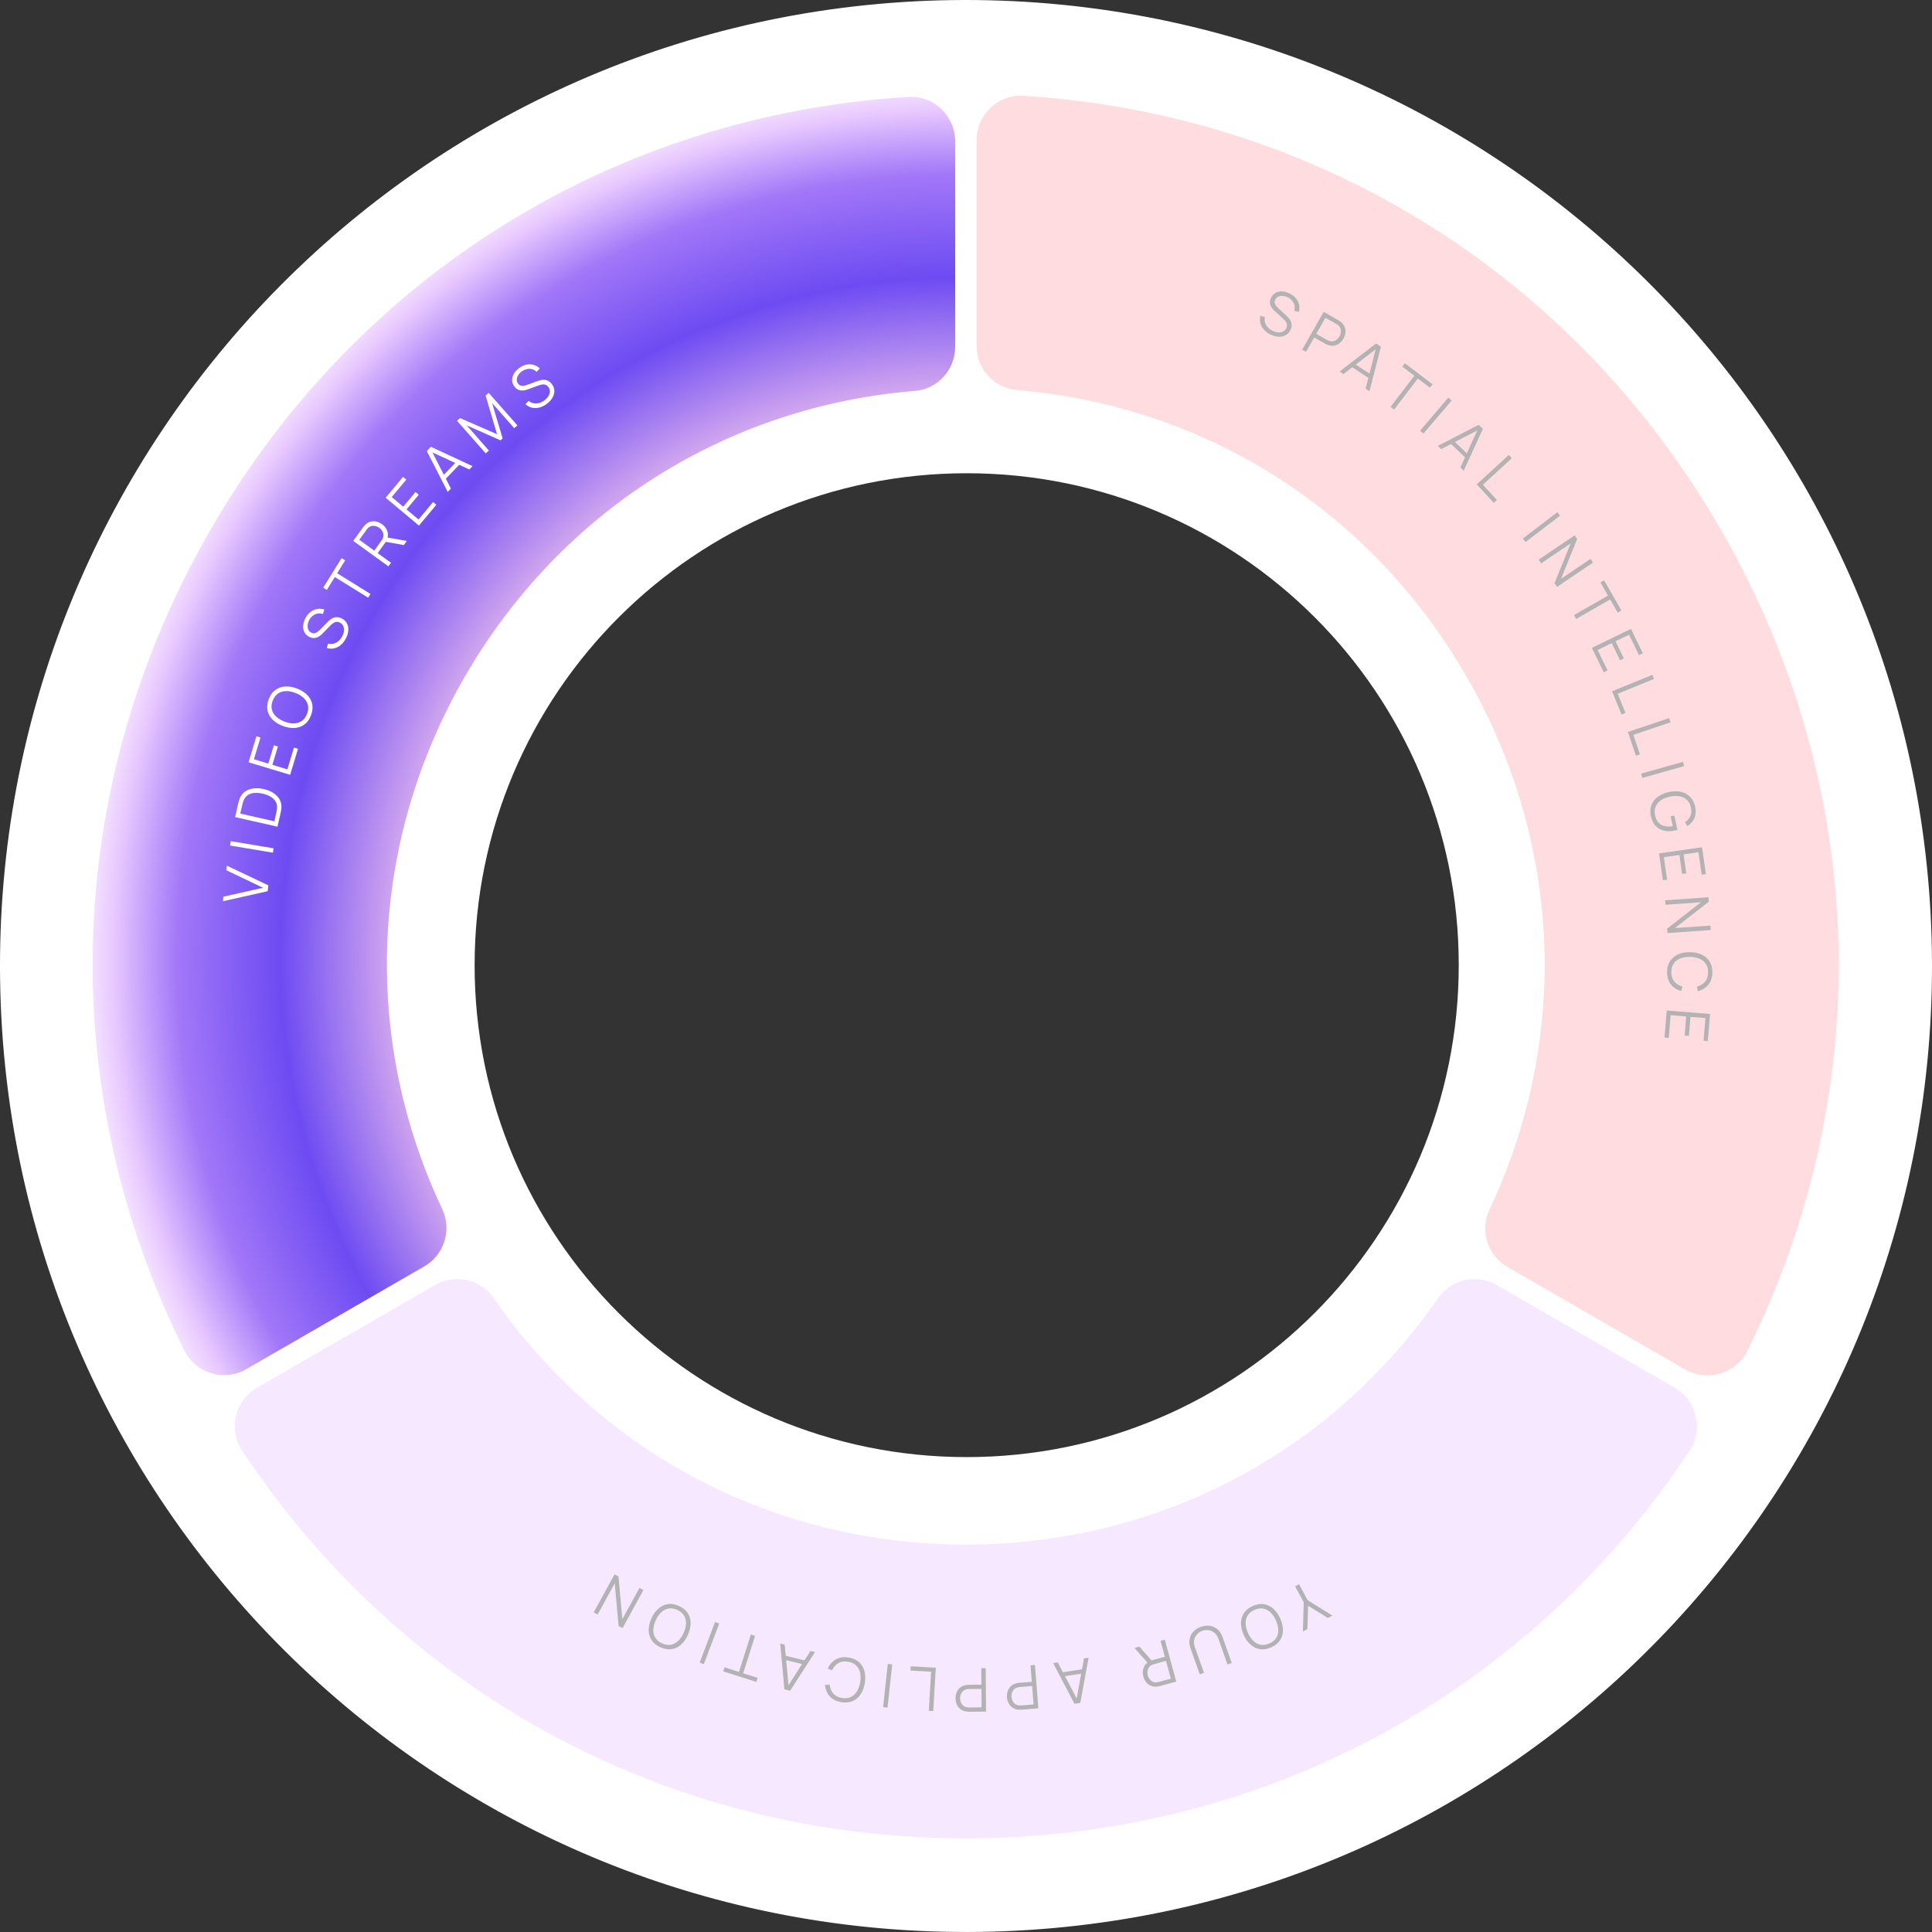
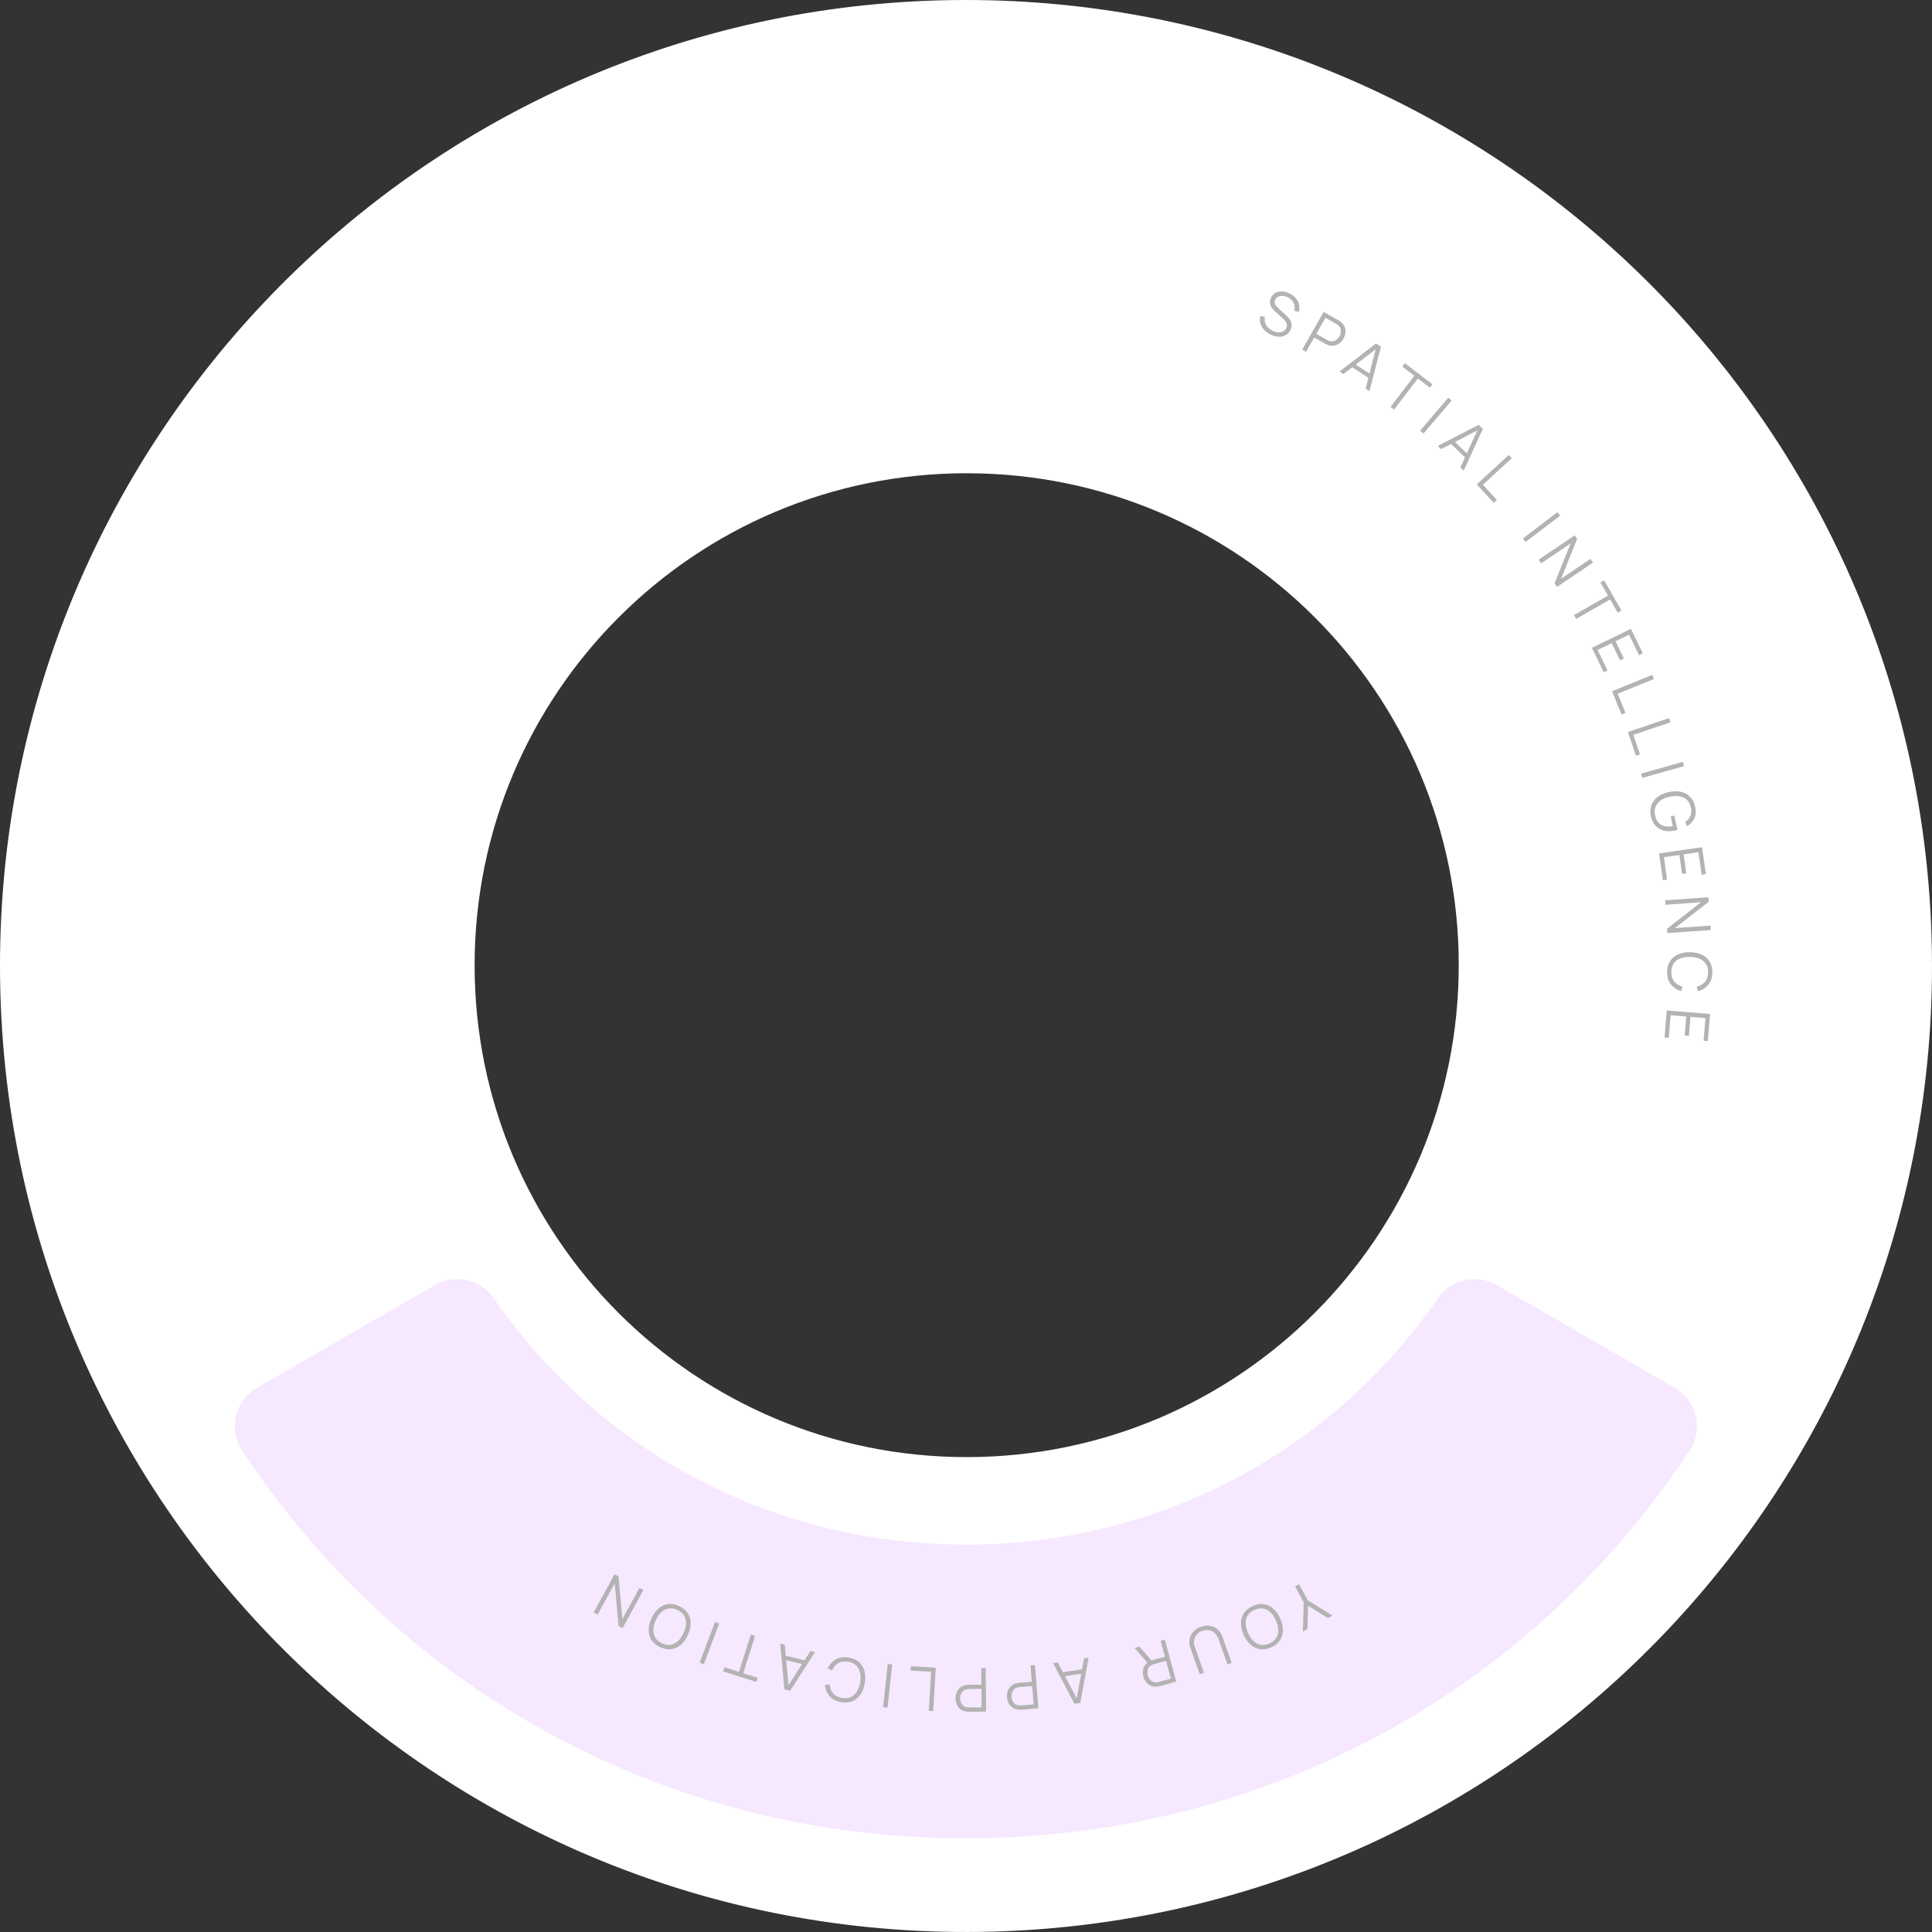
<svg xmlns="http://www.w3.org/2000/svg" xmlns:ns1="http://sodipodi.sourceforge.net/DTD/sodipodi-0.dtd" xmlns:ns2="http://www.inkscape.org/namespaces/inkscape" version="1.1" id="Layer_1" x="0px" y="0px" viewBox="0 0 704.38 704.377" xml:space="preserve" ns1:docname="Solution_Wheel_Video_Streams.svg" ns2:version="1.3.2 (091e20e, 2023-11-25)" ns2:export-filename="../../../../../../../../../../Desktop/Video_Streams.svg" ns2:export-xdpi="96" ns2:export-ydpi="96" width="704.38" height="704.377">
  <rect x="0" y="0" width="704.38" height="704.377" fill="#333333" stroke="none" />
  <defs id="defs77">
    <ns2:path-effect effect="spiro" id="path-effect83" is_visible="true" lpeversion="1" />
    <rect x="402.727" y="213.728" width="404.494" height="34.444" id="rect83" />
    <ns2:path-effect effect="spiro" id="path-effect82" is_visible="true" lpeversion="1" />
  </defs>
  <ns1:namedview id="namedview77" pagecolor="#ffffff" bordercolor="#000000" borderopacity="0.25" ns2:showpageshadow="2" ns2:pageopacity="0.0" ns2:pagecheckerboard="0" ns2:deskcolor="#d1d1d1" ns2:zoom="1.0294353" ns2:cx="534.7592" ns2:cy="524.55944" ns2:window-width="1728" ns2:window-height="977" ns2:window-x="0" ns2:window-y="38" ns2:window-maximized="0" ns2:current-layer="Layer_1" />
  <style type="text/css" id="style1">
	.st0{fill-rule:evenodd;clip-rule:evenodd;fill:#FFFFFF;}
	.st1{fill:#F6E8FF;}
	.st2{fill:#FFDCE0;}
	.st3{fill:url(#SVGID_1_);}
	.st4{fill:none;}
	.st5{fill:#FFFFFF;}
	.st6{fill:#B3B3B3;}
</style>
  <g id="g1" transform="translate(-187.86,-187.763)">
    <g id="White_Circle">
      <path class="st0" d="M 534.8,187.8 C 340.3,190.7 185,350.8 187.9,545.2 190.8,739.6 350.8,895 545.3,892.1 739.8,889.2 895.1,729.2 892.2,534.7 889.3,340.3 729.3,185 534.8,187.8 Z m 5.5,172.5 c -99.1,0 -179.4,80.3 -179.4,179.4 0,99.1 80.3,179.3 179.4,179.3 99.1,0 179.4,-80.3 179.4,-179.4 0,-99.1 -80.3,-179.3 -179.4,-179.3 z" id="path1" style="display:inline" />
    </g>
    <g id="Infos" style="display:inline">
      <path class="st1" d="m 798.4,693.7 c 0,0 0.1,0 0,0 8.1,4.7 10.6,15.2 5.5,22.9 C 745.1,805.5 647.8,858 540,858 432.2,858 335,805.5 276.1,716.6 c -5.1,-7.8 -2.6,-18.3 5.5,-22.9 l 64.8,-37.4 c 7.3,-4.2 16.6,-2.2 21.4,4.7 39.2,56.6 102.3,89.9 172.2,89.9 69.9,0 133,-33.3 172.2,-89.9 4.8,-6.9 14.1,-8.9 21.4,-4.7 z" id="path2" style="display:inline" />
      <g id="mask1_1822_22605">
-         <path class="st2" d="m 543.9,238.9 v 0 c 0,-9.3 7.8,-16.8 17.1,-16.2 106.2,6.6 200.2,64.6 254.1,157.9 54,93.5 57.3,204.1 9.8,299.7 -4.2,8.3 -14.5,11.4 -22.6,6.8 l -64.8,-37.4 c -7.3,-4.2 -10.2,-13.3 -6.6,-20.9 29.4,-62.4 26.6,-134 -8.5,-194.6 -34.9,-60.5 -95.2,-98.5 -163.7,-104.2 -8.4,-0.7 -14.8,-7.8 -14.8,-16.2 z" id="path3" />
-       </g>
+         </g>
      <radialGradient id="SVGID_1_" cx="-2287.809" cy="-14.97" r="1.619" gradientTransform="matrix(105.25,-182.298,182.298,105.25,244058.98,-414949.41)" gradientUnits="userSpaceOnUse">
        <stop offset="0.61" style="stop-color:#D2A7EF" id="stop3" />
        <stop offset="0.73" style="stop-color:#6D4BF2" id="stop4" />
        <stop offset="0.84" style="stop-color:#A277F8" id="stop5" />
        <stop offset="0.91" style="stop-color:#E9C9FF" id="stop6" />
        <stop offset="0.96" style="stop-color:#FFFFFF" id="stop7" />
      </radialGradient>
-       <path class="st3" d="m 277.7,686.9 c 0,0 0,0.1 0,0 -8.1,4.7 -18.5,1.6 -22.6,-6.7 -47.6,-95.5 -44.4,-205.9 9.5,-299.3 53.9,-93.4 148,-151.3 254.4,-157.8 9.3,-0.6 17.1,6.9 17.1,16.2 v 74.9 c 0,8.4 -6.4,15.5 -14.8,16.1 -68.6,5.6 -129,43.7 -164,104.2 -34.9,60.5 -37.6,131.8 -8.2,194.1 3.6,7.6 0.7,16.7 -6.6,20.9 l -64.8,37.4 c 0.1,0 0,0 0,0 z" id="path7" style="display:inline;fill:url(#SVGID_1_)" />
-       <circle class="st4" cx="540" cy="540" r="318" id="circle7" style="display:inline" />
    </g>
    <g id="g86-3" ns2:label="Video" transform="rotate(0.712,533.102,540)" style="display:inline;fill:#b3b3b3;fill-opacity:1">
      <circle style="display:none;fill:#b3b3b3;fill-opacity:1;stroke-width:1.878" id="path83-2" cx="736.336" cy="202.277" r="256" transform="rotate(29.635)" />
      <path d="m 285.139,515.76 -16.3,3.869 0.166,-1.675 14.411,-3.426 -13.456,-6.218 0.166,-1.675 15.225,6.99 z m 1.728,-14.064 -15.655,-2.414 0.246,-1.598 15.655,2.414 z m 1.55,-9.493 -15.491,-3.306 1.003,-4.701 q 0.053,-0.247 0.19,-0.837 0.139,-0.6 0.332,-1.133 0.624,-1.711 1.942,-2.668 1.318,-0.956 3.09,-1.196 1.772,-0.24 3.752,0.182 1.979,0.422 3.499,1.365 1.52,0.943 2.332,2.354 0.812,1.411 0.683,3.228 -0.05,0.552 -0.16,1.169 -0.12,0.615 -0.168,0.841 z m -1.168,-1.959 0.654,-3.066 q 0.094,-0.441 0.181,-0.951 0.078,-0.523 0.081,-0.905 0.053,-1.406 -0.631,-2.418 -0.682,-1.023 -1.89,-1.686 -1.219,-0.665 -2.768,-0.996 -1.56,-0.333 -2.944,-0.223 -1.384,0.109 -2.413,0.767 -1.029,0.658 -1.553,1.952 -0.153,0.35 -0.287,0.872 -0.142,0.509 -0.232,0.929 l -0.654,3.066 z m 5.549,-17.014 -15.22,-4.388 2.742,-9.513 1.49,0.43 -2.294,7.959 5.264,1.517 1.929,-6.691 1.49,0.43 -1.929,6.691 5.486,1.581 2.294,-7.959 1.49,0.43 z m 7.323,-21.777 q -0.818,2.219 -2.362,3.385 -1.554,1.162 -3.588,1.303 -2.033,0.141 -4.314,-0.7 -2.281,-0.841 -3.736,-2.269 -1.455,-1.428 -1.872,-3.317 -0.427,-1.893 0.391,-4.112 0.822,-2.229 2.372,-3.381 1.544,-1.166 3.577,-1.307 2.037,-0.151 4.318,0.69 2.281,0.841 3.732,2.279 1.455,1.428 1.882,3.32 0.421,1.879 -0.401,4.108 z m -1.455,-0.537 q 0.643,-1.744 0.279,-3.203 -0.365,-1.459 -1.565,-2.559 -1.207,-1.114 -3.065,-1.799 -1.858,-0.685 -3.489,-0.618 -1.627,0.057 -2.852,0.93 -1.225,0.873 -1.878,2.614 -0.643,1.744 -0.275,3.193 0.368,1.449 1.576,2.562 1.201,1.099 3.055,1.795 1.854,0.695 3.481,0.639 1.621,-0.071 2.856,-0.94 1.225,-0.873 1.878,-2.614 z m 13.809,-27.619 q -0.756,1.479 -1.852,2.414 -1.1,0.92 -2.407,1.228 -1.301,0.298 -2.675,-0.108 l 0.506,-1.594 q 1.551,0.348 2.916,-0.387 1.355,-0.741 2.161,-2.317 0.531,-1.038 0.628,-2.026 0.088,-0.993 -0.279,-1.774 -0.367,-0.781 -1.199,-1.206 -0.548,-0.28 -1.031,-0.28 -0.492,-0.004 -0.912,0.189 -0.42,0.193 -0.782,0.49 -0.372,0.292 -0.665,0.599 l -2.895,3.029 q -0.517,0.551 -1.081,0.955 -0.574,0.398 -1.186,0.604 -0.617,0.191 -1.28,0.136 -0.664,-0.055 -1.369,-0.416 -1.195,-0.611 -1.746,-1.683 -0.551,-1.072 -0.465,-2.4 0.086,-1.328 0.807,-2.713 0.721,-1.41 1.786,-2.262 1.07,-0.861 2.371,-1.11 1.291,-0.254 2.675,0.157 l -0.497,1.649 q -0.996,-0.324 -1.942,-0.14 -0.946,0.183 -1.729,0.821 -0.788,0.623 -1.298,1.597 -0.486,0.95 -0.543,1.86 -0.062,0.895 0.266,1.606 0.328,0.711 1.033,1.072 0.715,0.366 1.346,0.194 0.636,-0.181 1.177,-0.634 0.545,-0.462 0.982,-0.931 l 2.225,-2.346 q 0.338,-0.371 0.859,-0.834 0.516,-0.477 1.208,-0.816 0.687,-0.353 1.528,-0.38 0.841,-0.027 1.85,0.489 0.979,0.501 1.553,1.288 0.578,0.778 0.747,1.753 0.173,0.966 -0.033,2.046 -0.192,1.076 -0.758,2.182 z m 7.943,-14.991 -12.233,-7.384 -2.859,4.737 -1.328,-0.802 6.555,-10.858 1.328,0.802 -2.859,4.737 12.233,7.384 z m 7.258,-11.514 -12.945,-9.128 3.525,-4.998 q 0.133,-0.189 0.316,-0.41 0.18,-0.236 0.396,-0.447 0.869,-0.908 1.921,-1.216 1.049,-0.324 2.139,-0.093 1.096,0.221 2.112,0.937 1.465,1.033 1.999,2.567 0.534,1.534 -0.202,3.169 l -0.215,0.535 -3.03,4.297 4.917,3.468 z m 5.528,-7.839 -7.068,-1.162 0.408,-1.61 7.731,1.252 z m -10.772,2.162 2.567,-3.641 q 0.114,-0.162 0.248,-0.39 0.134,-0.228 0.235,-0.467 0.325,-0.767 0.219,-1.474 -0.1,-0.717 -0.512,-1.317 -0.405,-0.609 -1.008,-1.034 -0.602,-0.425 -1.312,-0.602 -0.712,-0.193 -1.421,-0.046 -0.702,0.137 -1.315,0.701 -0.191,0.175 -0.352,0.384 -0.17,0.203 -0.284,0.365 l -2.567,3.641 z m 16.186,-9.328 -12.276,-10.011 6.257,-7.672 1.202,0.98 -5.235,6.419 4.245,3.462 4.401,-5.396 1.202,0.98 -4.401,5.396 4.424,3.608 5.235,-6.419 1.202,0.98 z m 10.334,-12.401 -7.809,-14.822 1.469,-1.563 15.28,6.869 -1.152,1.227 -14.435,-6.452 0.437,-0.465 7.362,13.98 z m -1.133,-4.4 -1.106,-1.039 5.604,-5.965 1.106,1.039 z m 14.813,-9.832 -10.621,-11.752 1.102,-0.996 13.551,5.708 -4.337,-14.035 1.118,-1.01 10.614,11.744 -1.143,1.033 -8.194,-9.067 4.015,12.859 -0.775,0.701 -12.38,-5.299 8.202,9.075 z m 22.046,-18.322 q -1.318,1.01 -2.709,1.384 -1.389,0.358 -2.701,0.074 -1.303,-0.29 -2.369,-1.247 l 1.142,-1.222 q 1.251,0.981 2.799,0.904 1.541,-0.086 2.947,-1.164 0.925,-0.709 1.438,-1.559 0.506,-0.859 0.51,-1.721 0.004,-0.862 -0.565,-1.605 -0.375,-0.489 -0.81,-0.696 -0.442,-0.215 -0.904,-0.222 -0.462,-0.006 -0.916,0.106 -0.461,0.104 -0.858,0.255 l -3.916,1.491 q -0.703,0.276 -1.386,0.397 -0.69,0.113 -1.331,0.036 -0.639,-0.092 -1.215,-0.427 -0.576,-0.335 -1.057,-0.964 -0.816,-1.065 -0.853,-2.27 -0.037,-1.205 0.611,-2.367 0.648,-1.162 1.894,-2.103 1.257,-0.964 2.585,-1.274 1.337,-0.318 2.618,0.017 1.275,0.326 2.348,1.291 l -1.157,1.275 q -0.76,-0.72 -1.693,-0.961 -0.933,-0.241 -1.914,-0.002 -0.979,0.224 -1.859,0.884 -0.847,0.649 -1.29,1.446 -0.441,0.781 -0.45,1.565 -0.009,0.783 0.472,1.412 0.488,0.637 1.132,0.754 0.652,0.11 1.335,-0.067 0.691,-0.183 1.287,-0.418 l 3.017,-1.162 q 0.464,-0.19 1.133,-0.384 0.671,-0.209 1.441,-0.217 0.772,-0.024 1.543,0.314 0.771,0.337 1.461,1.237 0.669,0.873 0.849,1.83 0.188,0.951 -0.079,1.904 -0.259,0.947 -0.909,1.833 -0.635,0.889 -1.622,1.645 z" id="text84-6" style="font-size:22px;font-family:Manrope;-inkscape-font-specification:Manrope;letter-spacing:4.7px;word-spacing:2px;text-anchor:middle;white-space:pre;fill:#ffffff;stroke-width:2.037" aria-label="VIDEO STREAMS" />
    </g>
    <g id="g87" ns2:label="Spatial" style="display:inline;fill:#b3b3b3;fill-opacity:1" transform="rotate(-1.059,547.341,540)">
      <path d="m 655.347,311.692 q -1.483,-0.748 -2.424,-1.838 -0.926,-1.095 -1.241,-2.4 -0.306,-1.3 0.093,-2.676 l 1.597,0.497 q -0.34,1.553 0.403,2.914 0.748,1.35 2.329,2.148 1.041,0.525 2.03,0.617 0.993,0.082 1.772,-0.289 0.779,-0.371 1.2,-1.206 0.277,-0.55 0.274,-1.032 0.002,-0.492 -0.194,-0.911 -0.195,-0.419 -0.494,-0.779 -0.294,-0.37 -0.603,-0.661 l -3.045,-2.878 q -0.554,-0.513 -0.961,-1.076 -0.401,-0.572 -0.611,-1.183 -0.195,-0.616 -0.143,-1.28 0.051,-0.664 0.408,-1.371 0.604,-1.198 1.674,-1.755 1.069,-0.557 2.397,-0.479 1.328,0.078 2.718,0.791 1.414,0.713 2.272,1.774 0.867,1.066 1.123,2.365 0.261,1.29 -0.142,2.676 l -1.651,-0.488 q 0.318,-0.998 0.13,-1.943 -0.189,-0.945 -0.83,-1.725 -0.627,-0.784 -1.604,-1.289 -0.953,-0.48 -1.863,-0.533 -0.895,-0.057 -1.605,0.275 -0.71,0.332 -1.066,1.039 -0.362,0.717 -0.187,1.347 0.185,0.635 0.64,1.173 0.466,0.543 0.936,0.977 l 2.359,2.212 q 0.373,0.336 0.838,0.854 0.48,0.513 0.822,1.203 0.357,0.685 0.388,1.526 0.032,0.841 -0.479,1.853 -0.495,0.982 -1.279,1.56 -0.774,0.583 -1.749,0.757 -0.965,0.179 -2.046,-0.022 -1.077,-0.186 -2.187,-0.745 z m 11.411,5.71 8.085,-13.621 5.259,3.122 q 0.199,0.118 0.433,0.283 0.25,0.161 0.477,0.36 0.973,0.795 1.363,1.82 0.405,1.021 0.261,2.125 -0.134,1.11 -0.769,2.179 -0.629,1.059 -1.539,1.709 -0.91,0.649 -2.005,0.792 -1.08,0.139 -2.235,-0.329 -0.278,-0.114 -0.544,-0.246 -0.257,-0.127 -0.456,-0.245 l -3.869,-2.296 -3.071,5.174 z m 5.248,-5.673 3.831,2.274 q 0.17,0.101 0.409,0.217 0.238,0.116 0.484,0.198 0.79,0.264 1.487,0.102 0.707,-0.156 1.272,-0.613 0.575,-0.452 0.951,-1.085 0.376,-0.634 0.497,-1.355 0.136,-0.725 -0.065,-1.42 -0.192,-0.69 -0.802,-1.256 -0.189,-0.176 -0.411,-0.321 -0.216,-0.154 -0.386,-0.255 l -3.831,-2.274 z m 8.237,13.886 13.472,-9.959 1.767,1.216 -4.481,16.143 -1.387,-0.954 4.197,-15.244 0.526,0.362 -12.707,9.39 z m 4.179,-1.785 0.86,-1.251 6.743,4.638 -0.86,1.251 z m 14.147,15.054 8.886,-11.19 -4.333,-3.441 0.965,-1.215 9.932,7.887 -0.965,1.215 -4.333,-3.441 -8.886,11.19 z m 10.621,8.856 10.506,-11.854 1.21,1.072 -10.506,11.854 z m 6.354,5.676 15.024,-7.412 1.524,1.51 -7.273,15.092 -1.196,-1.185 6.833,-14.258 0.453,0.449 -14.171,6.988 z m 4.429,-1.016 1.068,-1.078 5.814,5.76 -1.068,1.078 z m 9.512,15.294 11.86,-10.5 1.072,1.211 -10.699,9.472 4.987,5.633 -1.161,1.028 z m 16.423,20.055 12.77,-9.372 0.957,1.304 -12.77,9.372 z m 5.625,7.803 13.29,-8.618 0.886,1.366 -6.144,14.381 10.891,-7.062 0.886,1.366 -13.29,8.618 -0.886,-1.366 6.154,-14.387 -10.9,7.068 z m 12.506,20.444 12.527,-6.874 -2.662,-4.851 1.36,-0.746 6.102,11.119 -1.36,0.746 -2.662,-4.851 -12.527,6.874 z m 6.304,12.062 14.375,-6.652 4.158,8.985 -1.408,0.651 -3.479,-7.517 -4.971,2.301 2.924,6.319 -1.408,0.651 -2.924,-6.319 -5.181,2.398 3.479,7.517 -1.408,0.651 z m 7.07,15.963 14.776,-5.708 0.583,1.508 -13.329,5.149 2.711,7.019 -1.447,0.559 z m 5.501,14.95 15.102,-4.778 0.488,1.542 -13.623,4.31 2.269,7.174 -1.479,0.468 z m 4.534,15.27 15.323,-4.012 0.41,1.564 -15.323,4.012 z m 3.284,15.613 q -0.328,-1.64 -0.019,-3.07 0.309,-1.43 1.18,-2.569 0.874,-1.128 2.265,-1.911 1.402,-0.785 3.247,-1.154 2.438,-0.488 4.418,-0.009 1.993,0.488 3.314,1.873 1.32,1.385 1.765,3.607 0.496,2.481 -0.358,4.267 -0.841,1.795 -2.671,2.8 l -0.708,-1.519 q 1.322,-0.792 1.942,-2.127 0.621,-1.325 0.276,-3.05 -0.354,-1.825 -1.426,-2.867 -1.061,-1.044 -2.673,-1.361 -1.599,-0.308 -3.542,0.069 -1.944,0.378 -3.301,1.277 -1.344,0.908 -1.942,2.295 -0.587,1.385 -0.233,3.21 0.334,1.672 1.199,2.632 0.865,0.96 2.185,1.279 1.322,0.33 2.988,0.075 l -0.716,-3.581 1.359,-0.272 1.048,5.242 q -0.242,0.082 -0.522,0.138 -0.268,0.065 -0.386,0.088 -2.103,0.421 -3.915,-0.002 -1.801,-0.425 -3.065,-1.754 -1.251,-1.32 -1.709,-3.607 z m 2.709,13.592 15.718,-1.963 1.227,9.824 -1.539,0.192 -1.026,-8.219 -5.436,0.679 0.863,6.909 -1.539,0.192 -0.863,-6.909 -5.665,0.707 1.026,8.219 -1.539,0.192 z m 1.902,17.136 15.819,-0.823 0.085,1.626 -12.509,9.386 12.962,-0.674 0.085,1.626 -15.819,0.823 -0.085,-1.626 12.52,-9.386 -12.973,0.675 z m 0.235,26.148 q 0.063,-2.364 1.151,-3.964 1.099,-1.599 2.979,-2.386 1.881,-0.786 4.311,-0.722 2.43,0.065 4.266,0.95 1.836,0.885 2.838,2.54 1.012,1.655 0.95,4.02 -0.073,2.76 -1.538,4.471 -1.454,1.711 -3.846,2.297 l -0.385,-1.661 q 1.894,-0.456 3.028,-1.735 1.134,-1.279 1.191,-3.413 0.049,-1.858 -0.765,-3.112 -0.814,-1.254 -2.315,-1.921 -1.49,-0.656 -3.469,-0.73 -1.979,-0.064 -3.502,0.512 -1.523,0.587 -2.414,1.807 -0.88,1.231 -0.929,3.089 -0.057,2.133 1.008,3.471 1.076,1.338 2.932,1.893 l -0.473,1.638 q -2.358,-0.712 -3.73,-2.498 -1.361,-1.786 -1.288,-4.546 z m -0.387,14.019 15.761,1.583 -0.99,9.85 -1.543,-0.155 0.828,-8.242 -5.451,-0.548 -0.696,6.928 -1.543,-0.155 0.696,-6.928 -5.68,-0.571 -0.828,8.242 -1.543,-0.155 z" id="text85" style="font-size:22px;font-family:Manrope;-inkscape-font-specification:Manrope;letter-spacing:4.7px;word-spacing:2px;text-anchor:middle;white-space:pre;stroke-width:2.037" aria-label="SPATIAL INTELLIGENCE" />
      <circle style="display:none;fill:#b3b3b3;fill-opacity:1;stroke-width:2.849" id="path86" cx="-219.73" cy="-731.282" r="256" transform="rotate(151.717)" />
    </g>
    <g id="g88" ns2:label="Application" transform="rotate(0.947,540,547.952)">
      <circle style="display:none;fill:#000000;stroke-width:10.555" id="path87" cx="-540.001" cy="539.868" transform="rotate(-90)" r="256" />
      <path d="m 665.052,763.306 3.235,5.79 9.129,5.446 -1.632,0.912 -7.306,-4.348 -0.108,8.49 -1.632,0.912 0.128,-10.618 -3.235,-5.79 z m -16.764,8.238 q 2.142,-1.003 4.059,-0.747 1.922,0.266 3.468,1.595 1.545,1.329 2.576,3.531 1.031,2.202 1.062,4.24 0.031,2.038 -1,3.675 -1.027,1.647 -3.168,2.65 -2.152,1.008 -4.064,0.737 -1.918,-0.256 -3.463,-1.585 -1.555,-1.324 -2.586,-3.526 -1.031,-2.202 -1.052,-4.244 -0.031,-2.038 0.995,-3.685 1.021,-1.632 3.173,-2.64 z m 0.658,1.405 q -1.684,0.788 -2.45,2.082 -0.767,1.294 -0.685,2.92 0.076,1.641 0.915,3.434 0.84,1.793 2.046,2.892 1.197,1.104 2.682,1.344 1.485,0.24 3.173,-0.538 1.684,-0.788 2.44,-2.078 0.757,-1.289 0.681,-2.93 -0.081,-1.626 -0.911,-3.424 -0.83,-1.798 -2.027,-2.901 -1.202,-1.089 -2.692,-1.339 -1.485,-0.24 -3.173,0.538 z m -19.42,6.486 q 1.7,-0.636 3.27,-0.426 1.56,0.214 2.78,1.214 1.22,1 1.86,2.71 l 3.545,9.467 -1.521,0.581 -3.476,-9.282 q -0.432,-1.154 -1.14,-1.852 -0.704,-0.688 -1.537,-0.999 -0.839,-0.297 -1.688,-0.272 -0.848,0.024 -1.559,0.29 -0.721,0.27 -1.377,0.809 -0.656,0.539 -1.083,1.31 -0.424,0.781 -0.503,1.762 -0.075,0.991 0.357,2.145 l 3.476,9.282 -1.525,0.571 -3.549,-9.477 q -0.64,-1.71 -0.377,-3.265 0.267,-1.545 1.309,-2.745 1.036,-1.187 2.735,-1.823 z m -13.071,4.901 4.418,15.211 -5.873,1.706 q -0.222,0.064 -0.503,0.123 -0.288,0.072 -0.589,0.102 -1.246,0.167 -2.26,-0.248 -1.022,-0.402 -1.73,-1.262 -0.718,-0.857 -1.065,-2.05 -0.5,-1.722 0.04,-3.253 0.54,-1.531 2.135,-2.35 l 0.502,-0.283 5.049,-1.467 -1.678,-5.778 z m -9.211,2.675 4.798,5.319 -1.324,1.003 -5.259,-5.803 z m 9.766,5.033 -4.278,1.243 q -0.19,0.055 -0.438,0.15 -0.247,0.095 -0.475,0.218 -0.733,0.396 -1.091,1.016 -0.369,0.623 -0.422,1.348 -0.063,0.729 0.142,1.436 0.206,0.708 0.649,1.289 0.436,0.595 1.081,0.923 0.635,0.331 1.465,0.273 0.258,-0.018 0.515,-0.081 0.26,-0.052 0.45,-0.108 l 4.278,-1.243 z m -28.24,-0.673 -2.753,16.526 -2.115,0.356 -8.008,-14.716 1.66,-0.279 7.587,13.872 -0.629,0.106 2.599,-15.585 z m -1.761,4.189 0.252,1.497 -8.071,1.357 -0.252,-1.497 z m -17.749,-1.202 1.504,15.768 -6.088,0.581 q -0.23,0.022 -0.517,0.027 -0.297,0.017 -0.598,-0.009 -1.255,-0.068 -2.174,-0.666 -0.929,-0.585 -1.464,-1.562 -0.546,-0.976 -0.664,-2.213 -0.117,-1.226 0.235,-2.288 0.352,-1.061 1.152,-1.823 0.79,-0.749 1.999,-1.053 0.291,-0.072 0.585,-0.122 0.283,-0.049 0.513,-0.071 l 4.479,-0.427 -0.571,-5.99 z m -0.892,7.676 -4.435,0.423 q -0.197,0.019 -0.458,0.066 -0.261,0.047 -0.507,0.126 -0.794,0.253 -1.261,0.794 -0.479,0.543 -0.666,1.246 -0.198,0.704 -0.128,1.438 0.07,0.734 0.398,1.388 0.318,0.666 0.89,1.108 0.562,0.444 1.389,0.542 0.257,0.031 0.521,0.017 0.265,-0.003 0.462,-0.022 l 4.435,-0.423 z m -17.039,-6.241 0.393,15.835 -6.114,0.152 q -0.231,0.006 -0.517,-0.009 -0.297,-0.004 -0.595,-0.051 -1.247,-0.156 -2.122,-0.817 -0.885,-0.649 -1.351,-1.661 -0.476,-1.011 -0.507,-2.254 -0.031,-1.232 0.395,-2.266 0.425,-1.034 1.277,-1.737 0.841,-0.692 2.068,-0.91 0.296,-0.051 0.592,-0.081 0.285,-0.029 0.516,-0.035 l 4.498,-0.112 -0.149,-6.015 z m -1.429,7.595 -4.454,0.111 q -0.198,0.005 -0.461,0.034 -0.263,0.029 -0.515,0.09 -0.809,0.196 -1.314,0.704 -0.516,0.508 -0.752,1.196 -0.247,0.688 -0.229,1.425 0.018,0.737 0.299,1.412 0.27,0.686 0.81,1.168 0.529,0.482 1.347,0.638 0.254,0.049 0.518,0.053 0.264,0.015 0.462,0.011 l 4.454,-0.111 z m -16.777,-7.449 -0.656,15.826 -1.616,-0.067 0.592,-14.277 -7.518,-0.311 0.064,-1.55 z m -15.901,-0.943 -1.451,15.773 -1.61,-0.148 1.451,-15.773 z m -15.863,-2.244 q 2.338,0.353 3.792,1.63 1.452,1.287 2.001,3.251 0.549,1.963 0.185,4.367 -0.363,2.404 -1.468,4.117 -1.104,1.713 -2.87,2.503 -1.768,0.801 -4.106,0.447 -2.73,-0.413 -4.247,-2.077 -1.519,-1.654 -1.806,-4.1 l 1.696,-0.178 q 0.219,1.935 1.349,3.219 1.13,1.283 3.24,1.602 1.838,0.278 3.183,-0.376 1.345,-0.653 2.192,-2.061 0.834,-1.398 1.152,-3.352 0.307,-1.956 -0.077,-3.538 -0.395,-1.584 -1.496,-2.618 -1.113,-1.025 -2.951,-1.303 -2.11,-0.319 -3.569,0.573 -1.46,0.903 -2.24,2.676 l -1.567,-0.671 q 0.997,-2.252 2.938,-3.394 1.94,-1.131 4.67,-0.718 z m -12.359,-1.79 -8.823,14.242 -2.092,-0.474 -1.819,-16.654 1.641,0.372 1.751,15.714 -0.622,-0.141 8.323,-13.43 z m -3.22,3.207 -0.336,1.48 -7.982,-1.809 0.336,-1.48 z m -18.718,-8.74 -4.107,13.686 5.3,1.59 -0.446,1.486 -12.148,-3.645 0.446,-1.486 5.3,1.59 4.107,-13.686 z m -13.147,-4.289 -5.365,14.904 -1.521,-0.548 5.365,-14.904 z m -14.791,-6.156 q 2.174,0.932 3.258,2.534 1.08,1.612 1.116,3.65 0.036,2.038 -0.922,4.272 -0.958,2.234 -2.459,3.613 -1.501,1.379 -3.409,1.698 -1.912,0.329 -4.086,-0.603 -2.184,-0.936 -3.254,-2.544 -1.084,-1.602 -1.12,-3.64 -0.046,-2.042 0.912,-4.277 0.958,-2.234 2.469,-3.609 1.501,-1.379 3.413,-1.708 1.898,-0.323 4.082,0.613 z m -0.611,1.425 q -1.709,-0.733 -3.185,-0.444 -1.476,0.289 -2.636,1.431 -1.174,1.148 -1.955,2.968 -0.78,1.82 -0.798,3.452 -0.028,1.628 0.781,2.896 0.809,1.268 2.513,2.011 1.709,0.733 3.175,0.44 1.466,-0.293 2.641,-1.441 1.16,-1.142 1.95,-2.958 0.79,-1.815 0.818,-3.443 0.013,-1.622 -0.791,-2.9 -0.809,-1.268 -2.513,-2.011 z m -12.444,-7.016 -7.369,14.021 -1.441,-0.757 -1.683,-15.548 -6.039,11.49 -1.441,-0.757 7.369,-14.021 1.441,0.757 1.678,15.558 6.044,-11.499 z" id="text87" style="font-size:22px;font-family:Manrope;-inkscape-font-specification:Manrope;letter-spacing:4.7px;word-spacing:2px;text-anchor:middle;white-space:pre;fill:#b3b3b3;stroke-width:2.037" aria-label="YOUR APPLICATION" />
    </g>
  </g>
</svg>